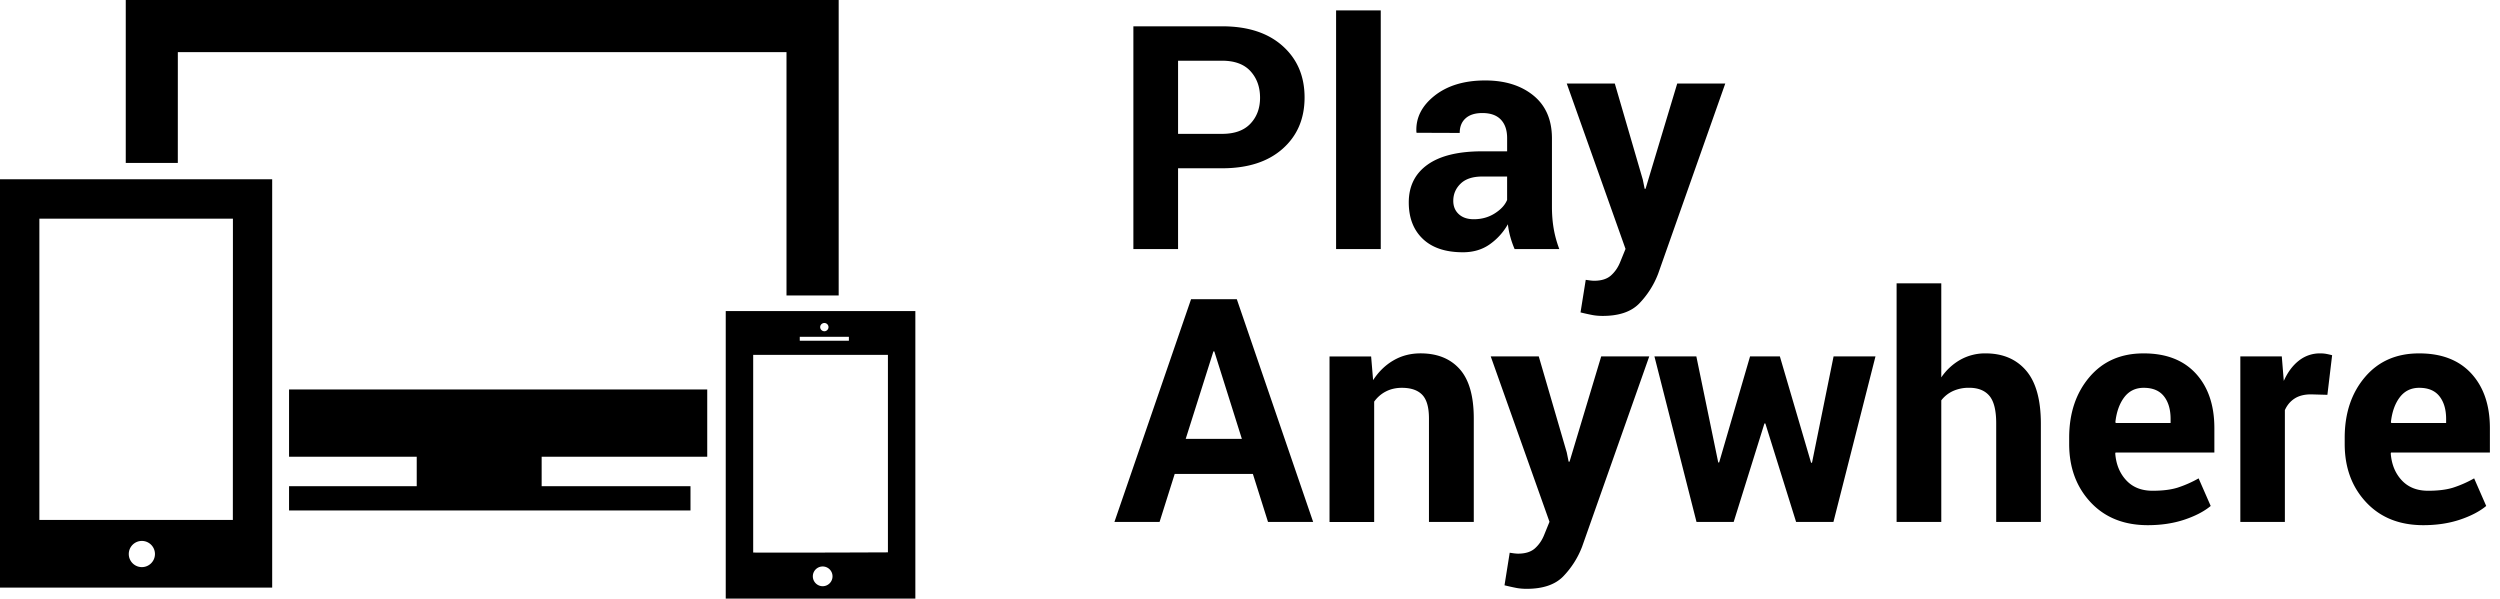
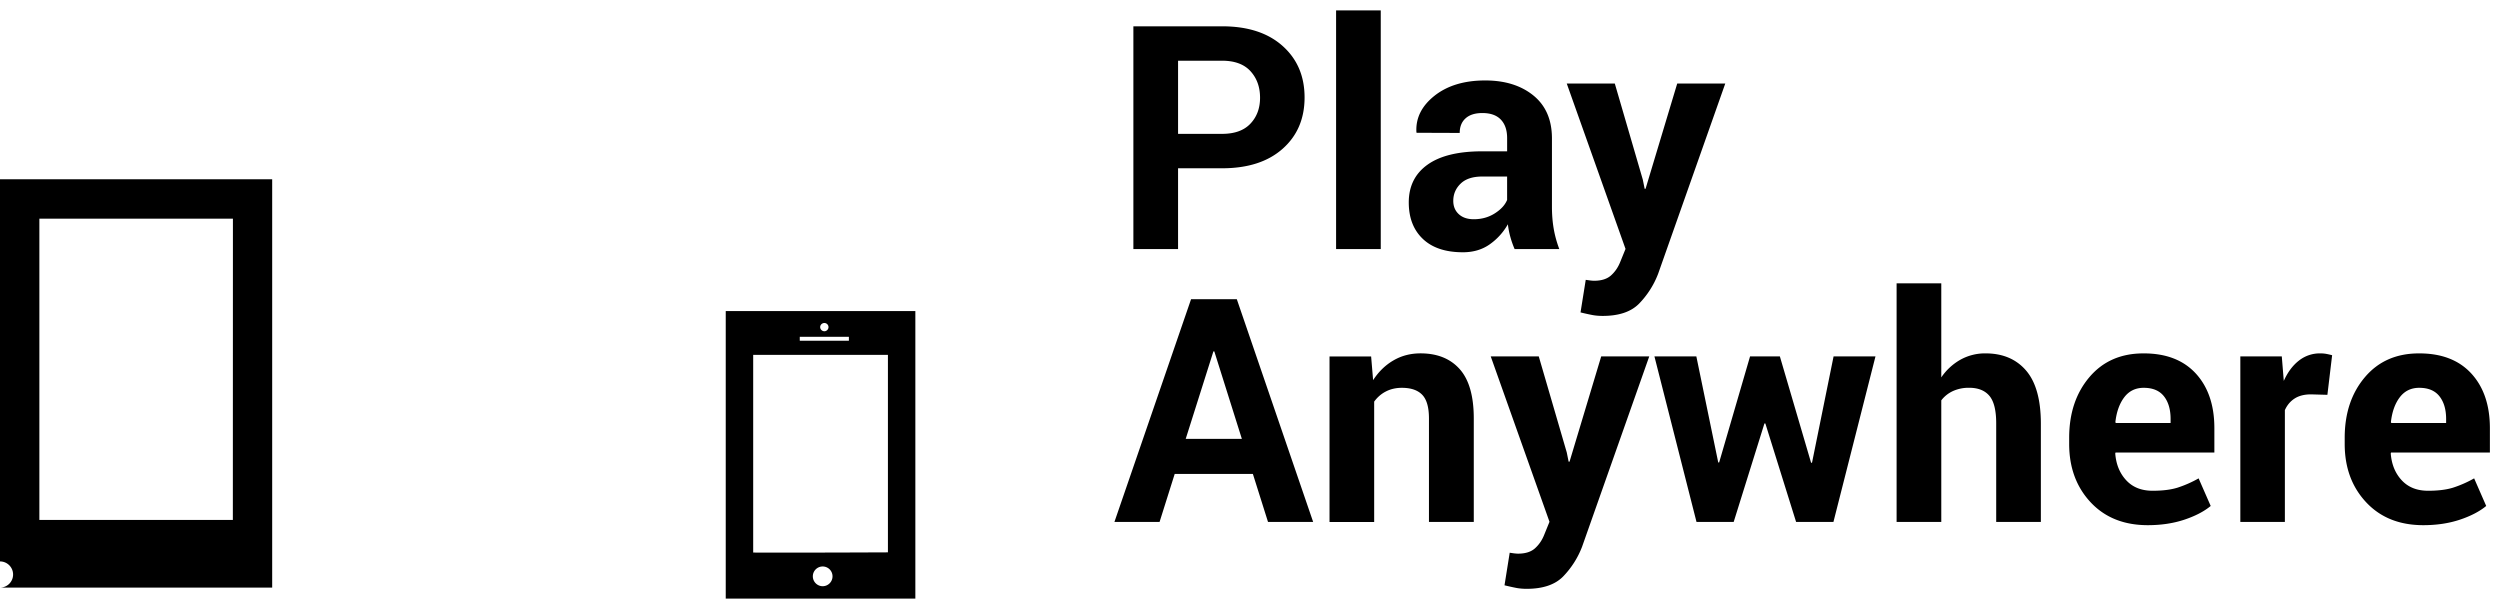
<svg xmlns="http://www.w3.org/2000/svg" width="142" height="34" viewBox="0 0 142 34">
  <g fill="#000" fill-rule="nonzero">
    <path d="M66.914 9.558v4.589h-2.538V1.494h5.04c1.454 0 2.599.37 3.432 1.113.834.742 1.252 1.718 1.252 2.928 0 1.211-.418 2.185-1.252 2.92-.833.736-1.978 1.103-3.432 1.103h-2.502zm0-1.955h2.502c.706 0 1.243-.192 1.607-.578.365-.385.548-.876.548-1.473 0-.608-.181-1.11-.543-1.508-.362-.396-.9-.595-1.612-.595h-2.502v4.154zM78.427 14.147H75.89V.59h2.537zM86.03 14.147a5.3 5.3 0 0 1-.239-.678 4.642 4.642 0 0 1-.143-.73c-.261.458-.604.837-1.03 1.138-.426.301-.934.452-1.525.452-.985 0-1.744-.253-2.276-.76-.533-.506-.799-1.197-.799-2.072 0-.921.355-1.634 1.064-2.142.71-.507 1.745-.76 3.107-.76h1.416v-.749c0-.452-.119-.802-.356-1.051-.238-.25-.588-.374-1.051-.374-.412 0-.729.1-.952.3-.223.2-.334.477-.334.83l-2.451-.009-.009-.052c-.04-.794.305-1.478 1.034-2.055.73-.576 1.688-.865 2.876-.865 1.124 0 2.036.286 2.738.856.7.57 1.051 1.383 1.051 2.437v3.885c0 .44.033.855.1 1.243.067.388.173.773.317 1.156H86.03zm-2.32-1.695c.446 0 .843-.11 1.19-.33.348-.22.583-.474.704-.765v-1.33h-1.416c-.539 0-.947.135-1.225.404-.278.27-.417.595-.417.978 0 .313.105.564.313.755.208.192.491.288.85.288zM93.311 10.202l.105.52h.052l1.798-5.977h2.729l-3.815 10.81a4.996 4.996 0 0 1-1.086 1.698c-.458.461-1.144.691-2.06.691-.214 0-.413-.017-.595-.052a13.657 13.657 0 0 1-.665-.147l.296-1.85.243.034c.087.011.165.018.235.018.417 0 .739-.103.965-.309.226-.205.4-.462.52-.769l.297-.73-3.338-9.393h2.729l1.59 5.456zM71.163 26.919h-4.44l-.86 2.728h-2.564l4.353-12.651h2.599l4.336 12.651h-2.564l-.86-2.728zm-3.815-1.99h3.19l-1.565-4.97h-.052l-1.573 4.97zM77.88 20.245l.113 1.347c.312-.48.697-.855 1.156-1.121.457-.267.97-.4 1.537-.4.95 0 1.692.298 2.225.895.533.597.8 1.533.8 2.807v5.874h-2.546V23.77c0-.633-.128-1.082-.383-1.346s-.64-.396-1.156-.396c-.335 0-.637.069-.903.205-.267.136-.49.33-.67.579v6.836h-2.536v-9.402h2.363zM88.993 25.702l.105.521h.052l1.798-5.978h2.729l-3.815 10.81a4.996 4.996 0 0 1-1.086 1.699c-.458.46-1.144.691-2.06.691-.214 0-.413-.017-.595-.052a13.657 13.657 0 0 1-.665-.148l.295-1.85.243.035c.087.01.165.017.235.017.417 0 .739-.103.965-.309.226-.206.4-.462.52-.77l.297-.73-3.337-9.393h2.728l1.591 5.457zM102.87 26.285h.052l1.225-6.04h2.38l-2.388 9.402h-2.12l-1.747-5.595h-.052l-1.747 5.595h-2.111l-2.39-9.402h2.381l1.243 6.022h.052l1.755-6.022h1.694zM110.265 21.436a3.233 3.233 0 0 1 1.086-1.004 2.87 2.87 0 0 1 1.425-.36c.979 0 1.748.325 2.307.977.559.652.838 1.659.838 3.02v5.578h-2.537v-5.609c0-.731-.13-1.25-.387-1.555-.257-.304-.641-.457-1.15-.457a2.16 2.16 0 0 0-.922.187c-.267.125-.486.3-.66.527v6.906h-2.538V16.092h2.538v5.344zM121.995 29.83c-1.355 0-2.438-.434-3.25-1.303-.81-.869-1.216-1.973-1.216-3.31v-.349c0-1.395.384-2.545 1.152-3.449.768-.903 1.797-1.352 3.09-1.346 1.268 0 2.252.382 2.954 1.146.7.765 1.051 1.799 1.051 3.102v1.381h-5.613l-.017.052c.046.617.253 1.126.621 1.523.368.399.867.598 1.499.598.562 0 1.027-.057 1.399-.17a6.4 6.4 0 0 0 1.216-.534l.687 1.568c-.383.315-.884.575-1.504.781-.621.206-1.31.31-2.069.31zm-.226-7.803c-.469 0-.84.18-1.112.539-.272.36-.44.831-.504 1.416l.027.043h3.11V23.8c0-.539-.125-.969-.377-1.29-.253-.321-.635-.482-1.144-.482zM132.196 22.426l-.93-.026c-.376 0-.686.078-.93.235-.243.156-.429.376-.555.66v6.352h-2.53v-9.402h2.355l.113 1.39c.22-.491.505-.875.856-1.15a1.91 1.91 0 0 1 1.212-.413c.127 0 .245.01.352.03.107.02.216.046.326.074l-.269 2.25zM137.645 29.83c-1.356 0-2.439-.434-3.25-1.303-.812-.869-1.216-1.973-1.216-3.31v-.349c0-1.395.383-2.545 1.152-3.449.767-.903 1.797-1.352 3.089-1.346 1.268 0 2.253.382 2.954 1.146.7.765 1.052 1.799 1.052 3.102v1.381h-5.614l-.017.052c.046.617.253 1.126.621 1.523.369.399.867.598 1.499.598.562 0 1.029-.057 1.4-.17a6.4 6.4 0 0 0 1.216-.534l.686 1.568c-.382.315-.884.575-1.503.781-.62.206-1.31.31-2.07.31zm-.226-7.803c-.469 0-.84.18-1.112.539-.273.36-.44.831-.504 1.416l.026.043h3.111V23.8c0-.539-.126-.969-.378-1.29-.253-.321-.633-.482-1.143-.482z" />
    <g>
-       <path d="M16.418 25.942h7.252v1.674h-7.252v1.378H39.22v-1.378h-8.454v-1.674h9.405v-3.82H16.418zM10.101 2.962h34.572v13.819h2.964V0H7.143v9.254H10.1z" />
-       <path d="M0 33.376h15.46V10.184H0v23.192zm8.058-1.164a.743.743 0 1 1 0-1.487.743.743 0 0 1 0 1.487zM2.236 12.42H13.23l-.004 17.113H2.236V12.42zM41.222 17.67V34h10.77V17.67h-10.77zm5.604.676c.124 0 .233.104.233.234s-.11.235-.233.235a.239.239 0 0 1-.24-.235c0-.13.11-.234.24-.234zm-1.4.786h2.791v.223h-2.79v-.223zm1.305 14.165a.562.562 0 0 1-.562-.562.559.559 0 1 1 1.118 0 .56.56 0 0 1-.556.562zm3.703-1.923c-2.522.011-6.406.022-7.653.011v-11.23h7.653v11.22z" />
+       <path d="M0 33.376h15.46V10.184H0v23.192za.743.743 0 1 1 0-1.487.743.743 0 0 1 0 1.487zM2.236 12.42H13.23l-.004 17.113H2.236V12.42zM41.222 17.67V34h10.77V17.67h-10.77zm5.604.676c.124 0 .233.104.233.234s-.11.235-.233.235a.239.239 0 0 1-.24-.235c0-.13.11-.234.24-.234zm-1.4.786h2.791v.223h-2.79v-.223zm1.305 14.165a.562.562 0 0 1-.562-.562.559.559 0 1 1 1.118 0 .56.56 0 0 1-.556.562zm3.703-1.923c-2.522.011-6.406.022-7.653.011v-11.23h7.653v11.22z" />
    </g>
  </g>
</svg>